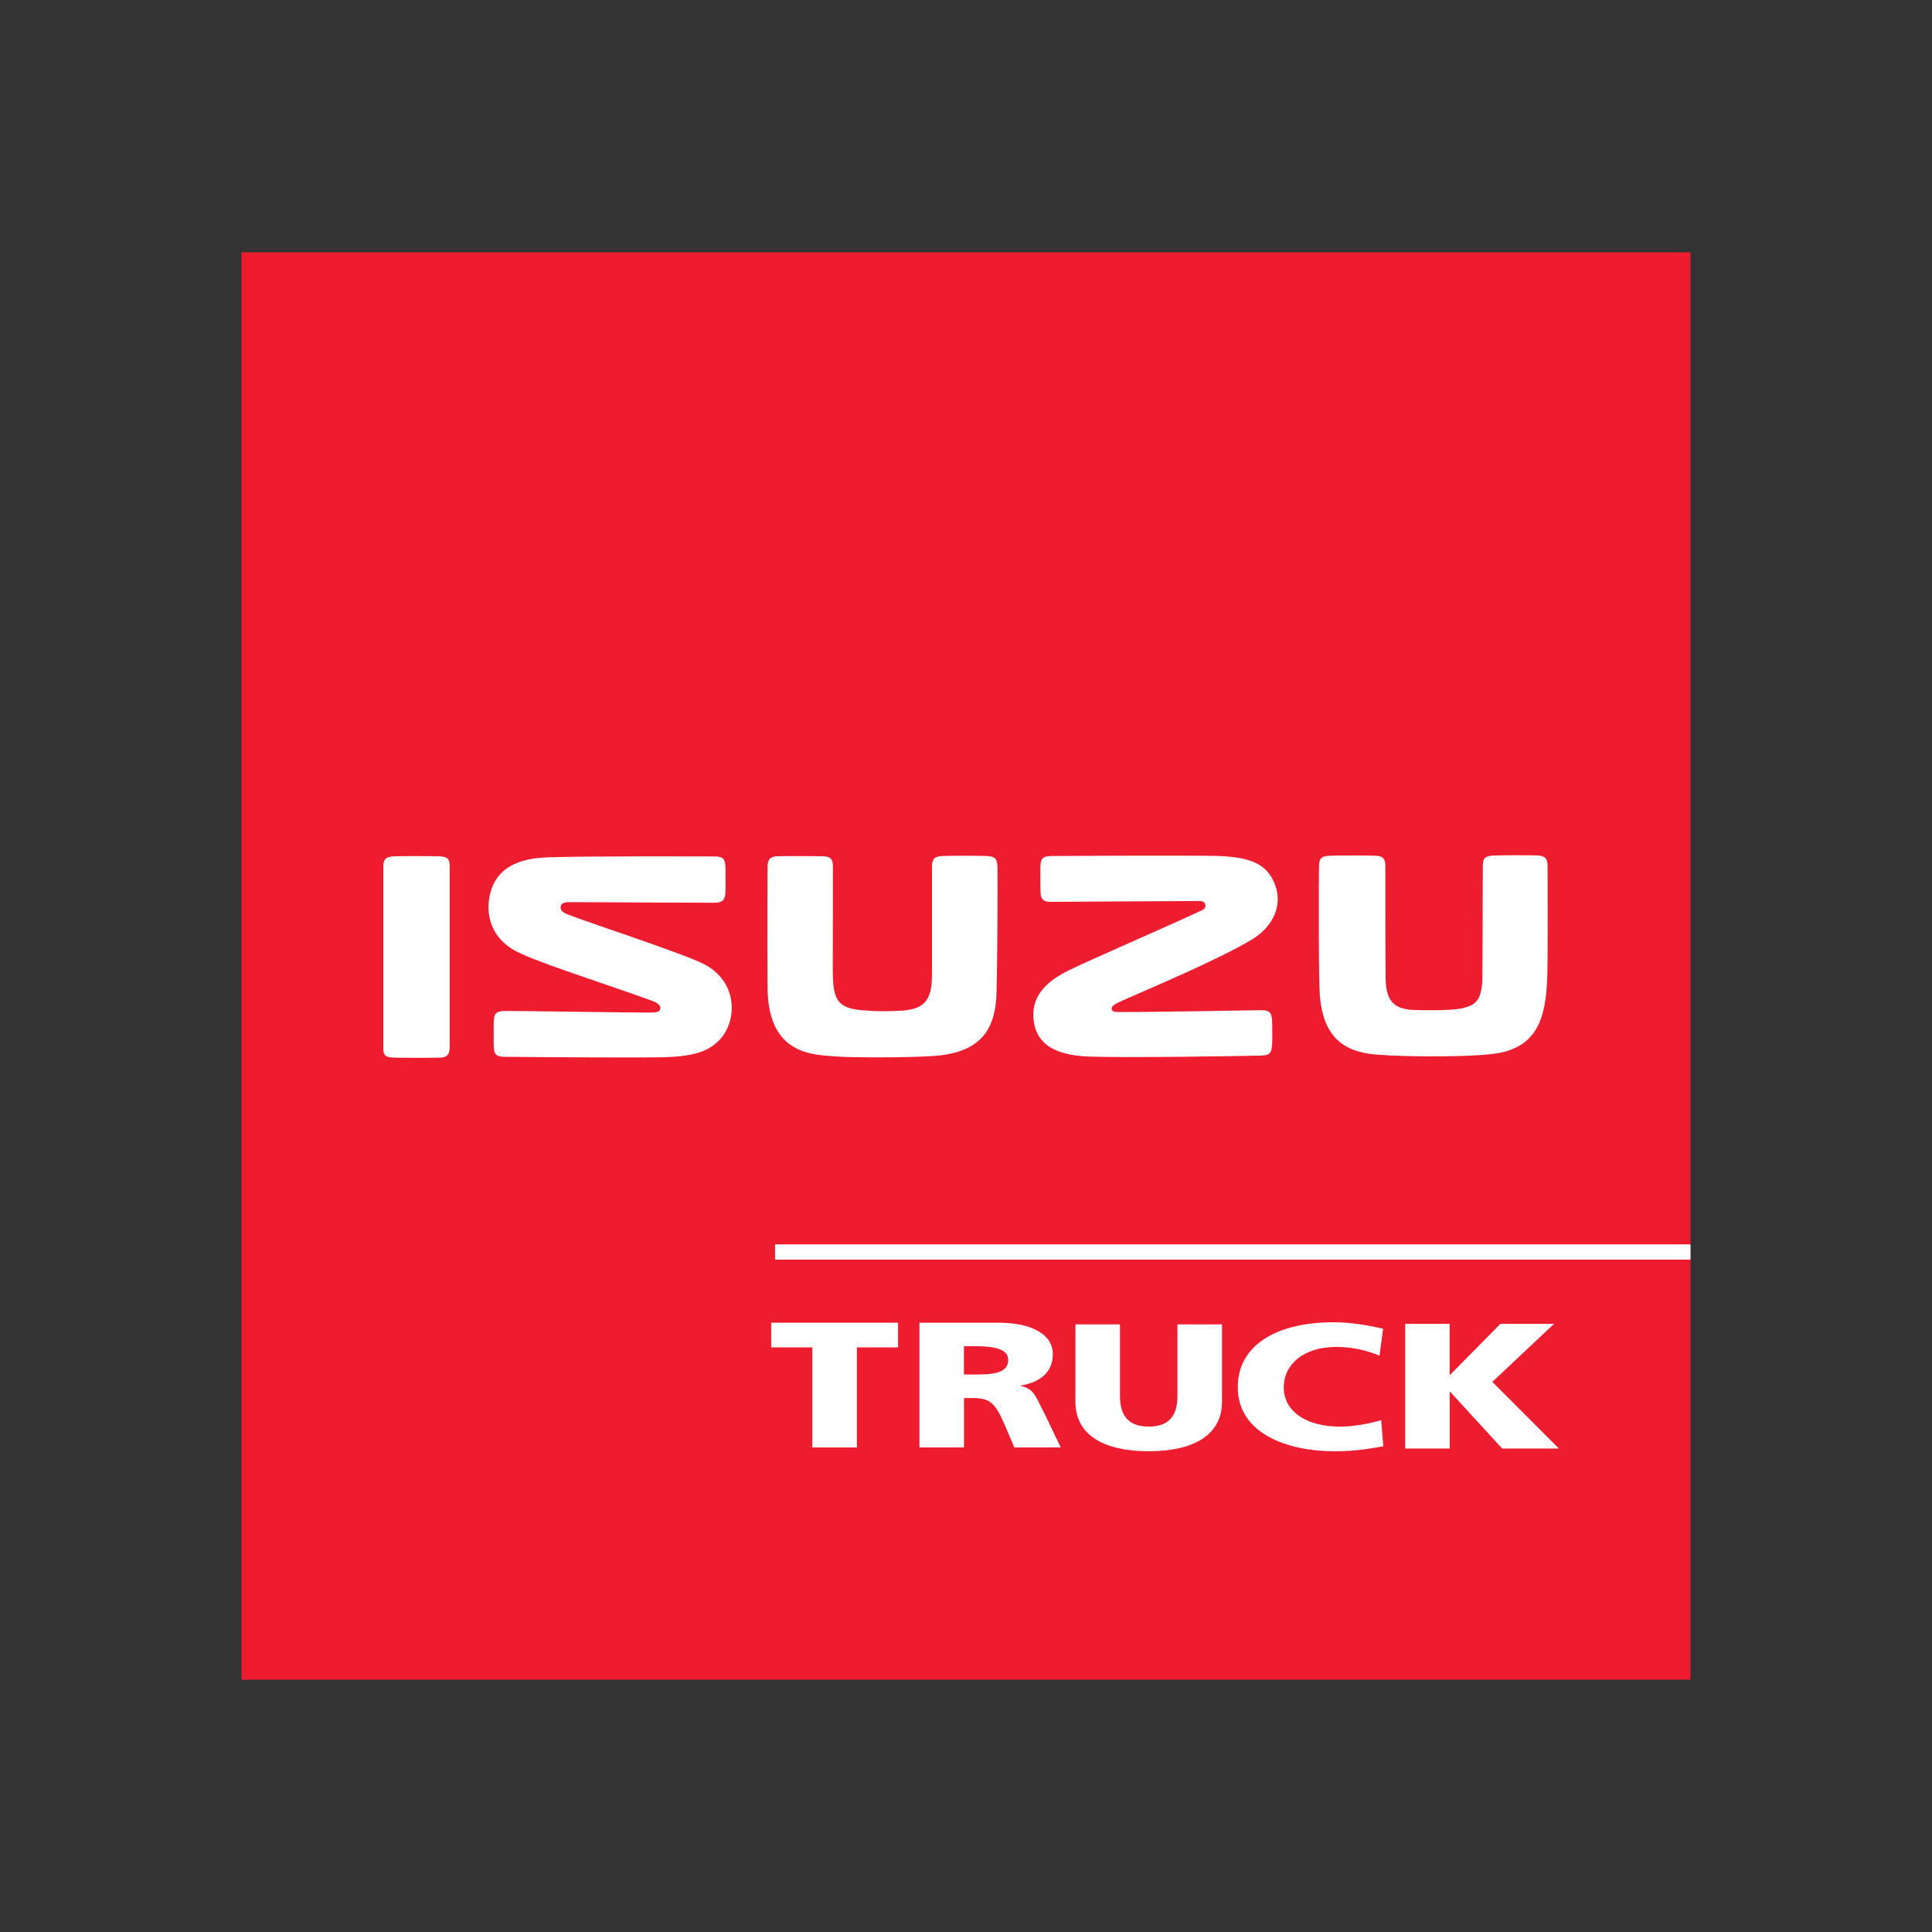
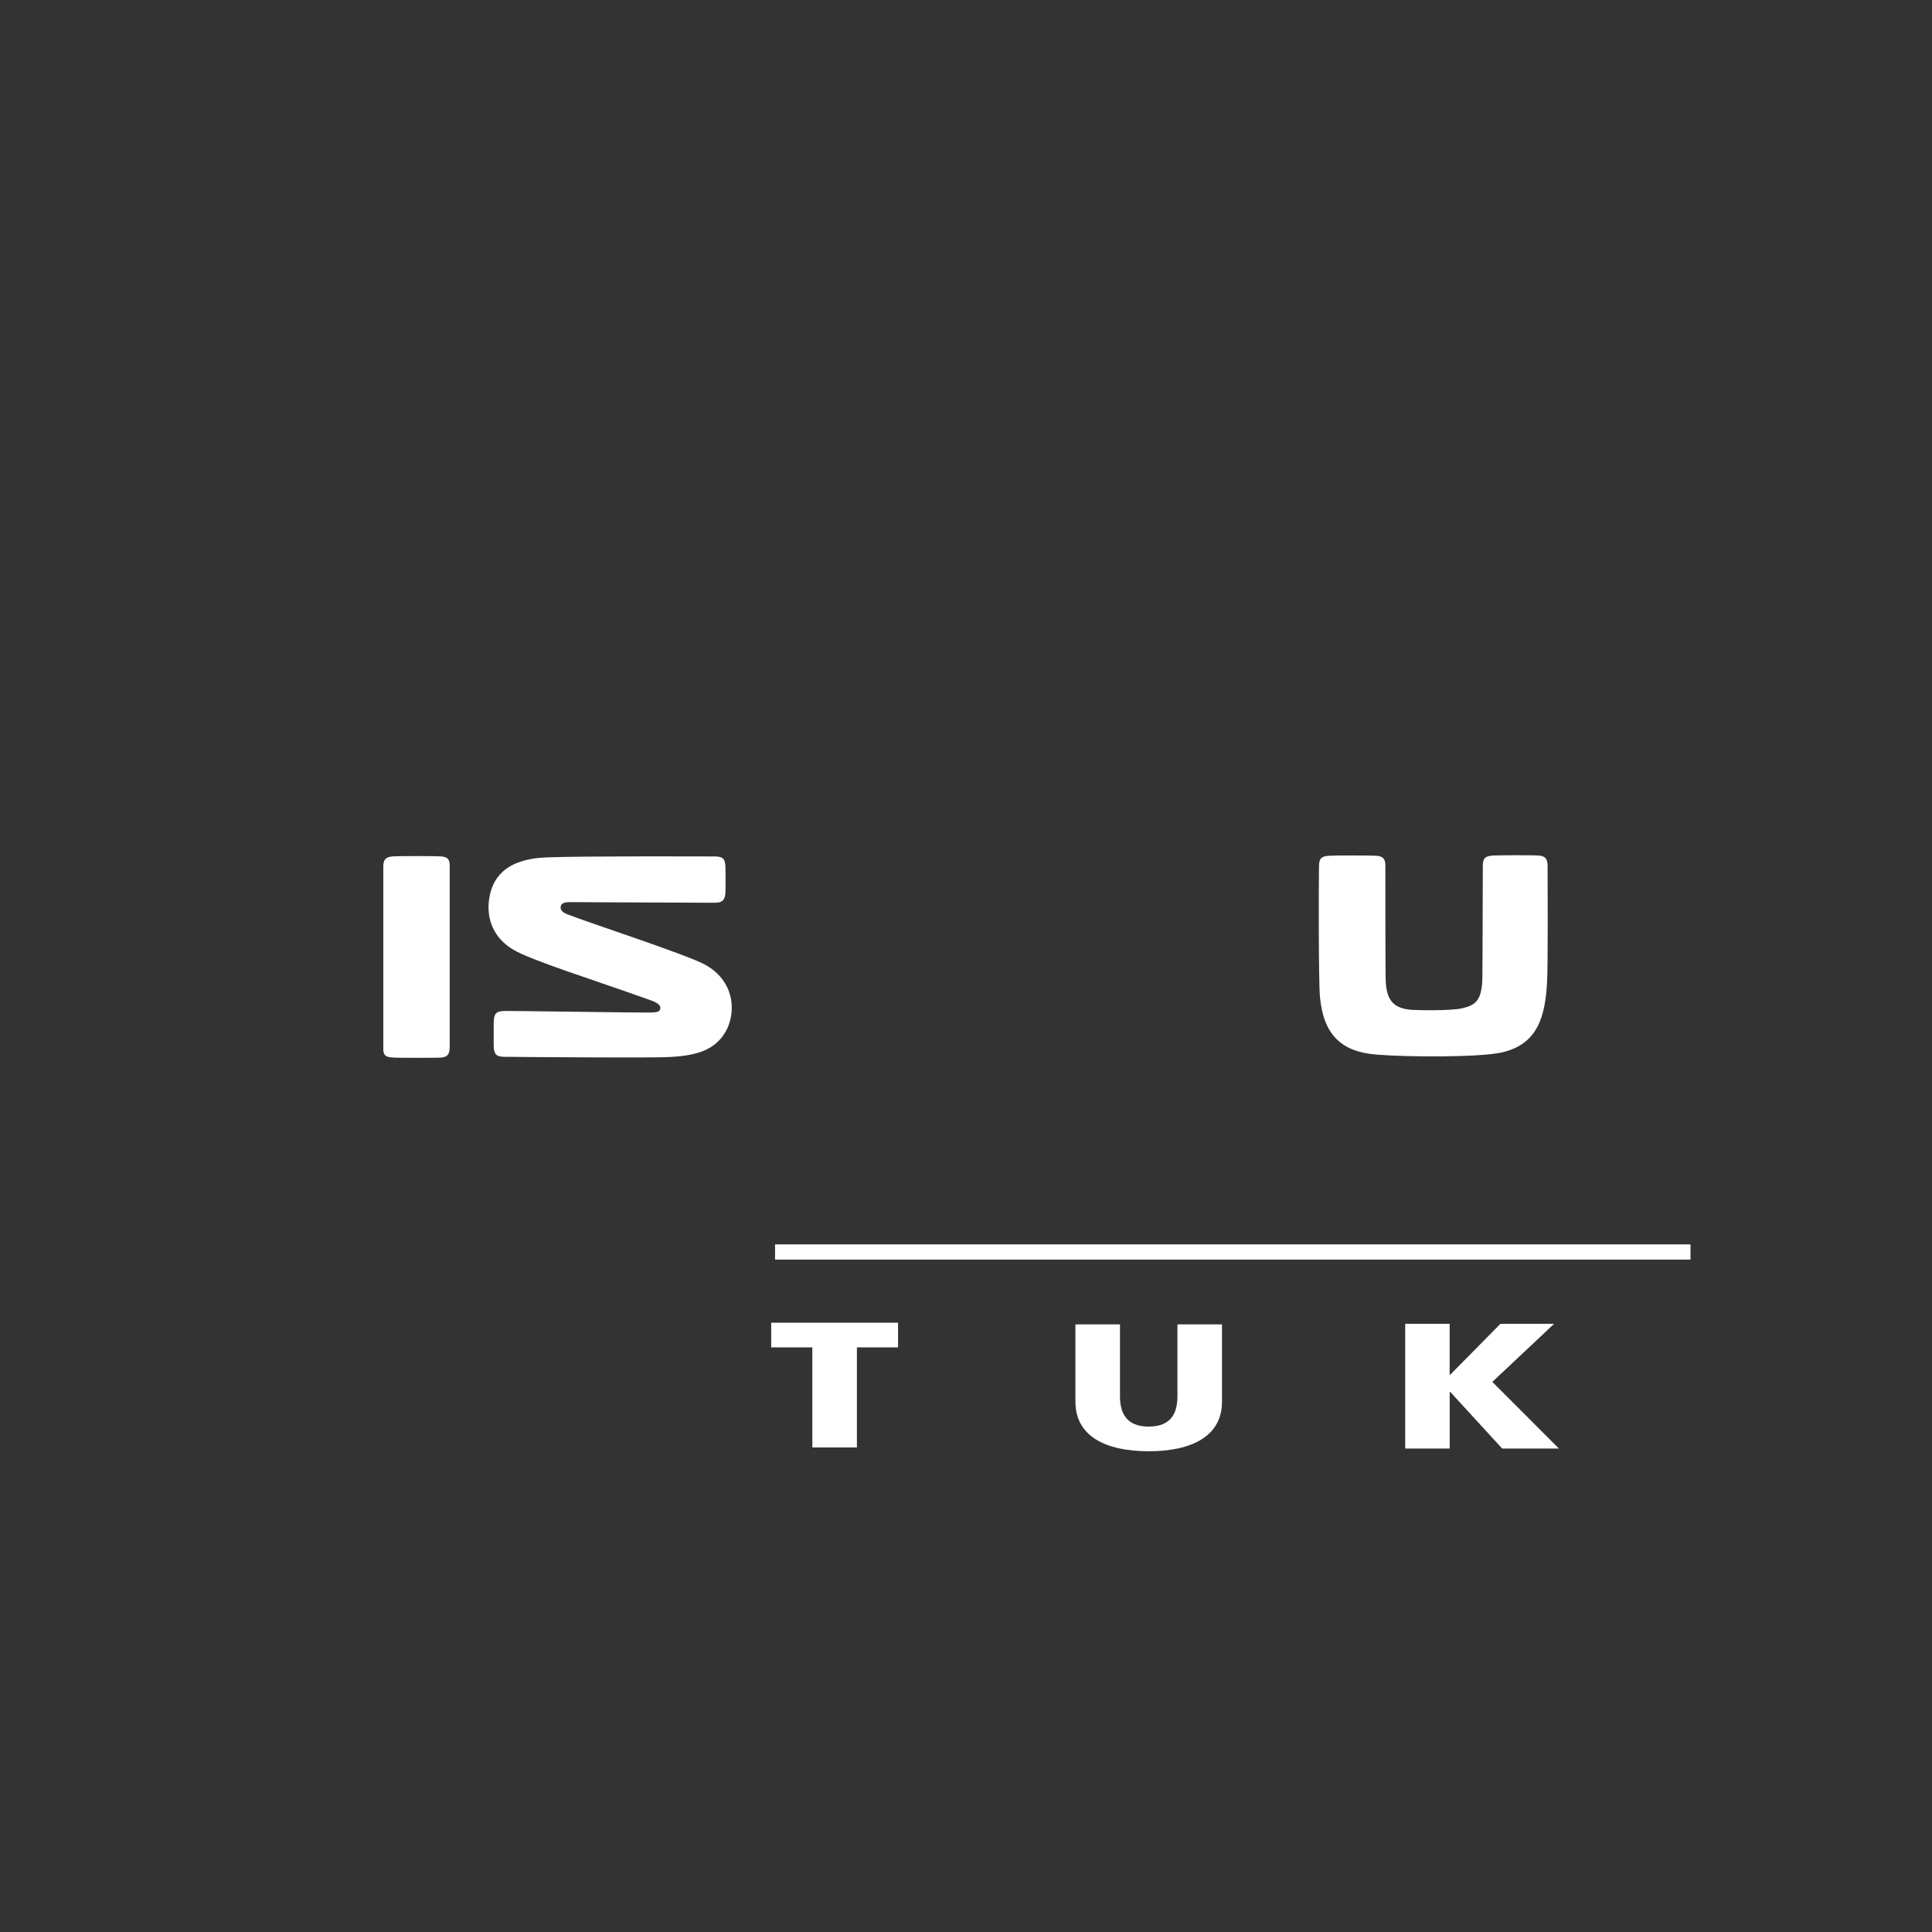
<svg xmlns="http://www.w3.org/2000/svg" id="Layer_1" viewBox="0 0 300 300">
  <rect x="0" y="0" width="300" height="300" fill="#333333" stroke="none" />
  <defs>
    <style>      .cls-1 {        fill: #fff;      }      .cls-2 {        fill: #ed1c2e;      }    </style>
  </defs>
-   <rect class="cls-2" x="37.5" y="39.18" width="225" height="221.64" />
  <rect class="cls-1" x="120.35" y="193.23" width="142.15" height="2.36" />
-   <path class="cls-1" d="M142.77,205.39h12.34c4.61,0,8.37,1.55,8.37,4.88,0,2.58-1.64,4.3-4.98,4.88v.06c2.23.44,2.38,1.91,3.68,4.27l2.53,5.27h-7.21l-1.49-3.5c-1.41-3.33-2.31-4.16-4.87-4.16h-1.45v7.66h-6.92v-19.37ZM149.68,213.43h1.82c2.23,0,5.06-.06,5.06-2.25,0-1.8-2.42-2.14-5.06-2.14h-1.82v4.38Z" />
  <path class="cls-1" d="M126.14,209.22h-6.39v-3.83h19.7v3.83h-6.39v15.54h-6.92v-15.54Z" />
  <path class="cls-1" d="M189.75,217.66c0,5.3-4.61,7.69-11.38,7.69s-11.38-2.39-11.38-7.69v-12.01h6.92v11.15c0,2.55.93,4.72,4.46,4.72s4.46-2.16,4.46-4.72v-11.15h6.92v12.01Z" />
-   <path class="cls-1" d="M214.81,224.57c-1.97.36-4.16.78-7.7.78-6.91,0-14.91-2.61-14.91-9.93,0-6.74,6.32-10.1,14.87-10.1,2.64,0,5.2.44,7.7,1l-.56,4.19c-2.23-.92-4.39-1.36-6.77-1.36-4.91,0-8.1,2.66-8.1,6.27,0,3.8,3.61,6.1,8.66,6.1,2.27,0,4.57-.44,6.47-1l.33,4.05Z" />
  <path class="cls-1" d="M218.19,205.56h6.91v7.91h.08l7.81-7.91h8.33l-9.59,9.02,10.34,10.35h-8.81l-8.07-8.8h-.08v8.8h-6.91v-19.37Z" />
  <g>
    <path class="cls-1" d="M68.58,132.99c-.65-.07-6.73-.09-7.7,0-1.02.1-1.36.52-1.36,1.58v28.36c0,1.28.89,1.25,1.79,1.3.61.03,6.43.04,7.08,0,1.37-.09,1.44-.8,1.44-1.98.01-2.03,0-25.75,0-27.78,0-.96-.24-1.37-1.25-1.48" />
    <path class="cls-1" d="M112.28,160.8c2.01-2.68,2.29-8.23-2.83-11.02-2.92-1.59-18.2-6.55-21.35-7.81-.88-.35-1.14-.75-1.02-1.27.14-.62,1.02-.61,1.39-.62.33,0,3.48.03,22.48.1,1.06,0,1.55-.27,1.68-1.36.06-.55.03-3.75.02-4.09-.05-1.23-.24-1.74-1.64-1.74-1.56,0-20.22-.08-26.08.14-6.57.24-8.52,3.33-8.98,6.48-.45,3.08.7,6,3.66,7.8,2.81,1.72,12.53,4.71,21.5,7.94,1.45.52,1.57,1.04,1.34,1.5-.15.32-.81.38-1.67.38-2.23.02-21.31-.28-22.44-.25-1.39.04-1.65.44-1.68,1.9,0,.35,0,2.96,0,3.34.02,1.36.25,1.86,1.61,1.88,8.08.08,22.01.15,24.96.06,4.68-.15,7.26-.95,9.06-3.35" />
-     <path class="cls-1" d="M197.82,136.98c-1.19-2.77-3.62-3.88-8.55-4.06-3.82-.13-25.55-.01-26.07,0-1.53.02-1.63.63-1.65,1.97,0,.34,0,3.4.04,3.91.1,1.12.84,1.24,1.63,1.24.5,0,21.52-.14,22.96-.13.68,0,.95.23,1,.66.04.37-.18.61-.68.84-6.45,2.98-17.26,7.66-20.48,9.23-4.7,2.29-5.79,4.96-5.53,7.62.28,2.96,2.1,5.6,8.74,5.81,5.83.19,22.54-.06,26.63-.16,1.48-.04,1.55-.58,1.67-1.63.05-.44.02-2.78.02-3.13-.02-1.86-.21-2.3-1.84-2.29-1.26.01-17.63.33-22.29.28-.74,0-.95-.4-.7-.83.16-.27.64-.52,1.57-.94,3.91-1.76,14.66-6.22,20.07-9.46,3.21-1.93,5.04-5.29,3.48-8.93" />
-     <path class="cls-1" d="M153.57,132.94c-.96-.08-6.84-.08-7.44-.01-.75.09-1.41.21-1.41,1.6,0,.9,0,14.09,0,16.64,0,3.28-.53,5.49-4.55,5.75-2.37.15-4.07.15-6.32-.05-3.81-.34-4.54-1.64-4.54-6.22,0-2.86.04-14.7.03-15.86,0-1.16-.12-1.77-1.52-1.83-1-.04-6.52-.04-7.14,0-.74.04-1.49.2-1.49,1.63,0,.85-.07,10.66,0,18.85.1,10.58,7.31,10.32,10.7,10.61,2.05.18,11.18.21,15.25-.09,7.39-.55,9.43-4.36,9.6-9.74.11-3.54.2-16.33.15-19.46-.02-1.17-.21-1.72-1.34-1.81" />
    <path class="cls-1" d="M240.31,134.55c0-1.05-.25-1.62-1.36-1.7-1.06-.08-6.68-.05-7.18,0-1.2.1-1.5.44-1.52,1.55-.02.9-.02,15.01-.07,17.51-.07,3.69-1.3,4.19-3.07,4.64-1.78.45-7.52.32-8.25.23-2.23-.29-3.65-1.18-3.7-4.83-.05-3.53-.04-16.36-.04-17.52s-.47-1.49-1.43-1.55c-.85-.05-6.09-.07-7.33,0-1.46.09-1.53.7-1.55,1.8-.04,2.16-.08,17.52.15,20.09.55,6.07,3.5,8.54,8.67,8.98,4.78.4,16.18.46,19.63-.34,5.58-1.3,6.72-5.67,6.98-11.17.14-2.89.07-16.36.07-17.69" />
  </g>
</svg>